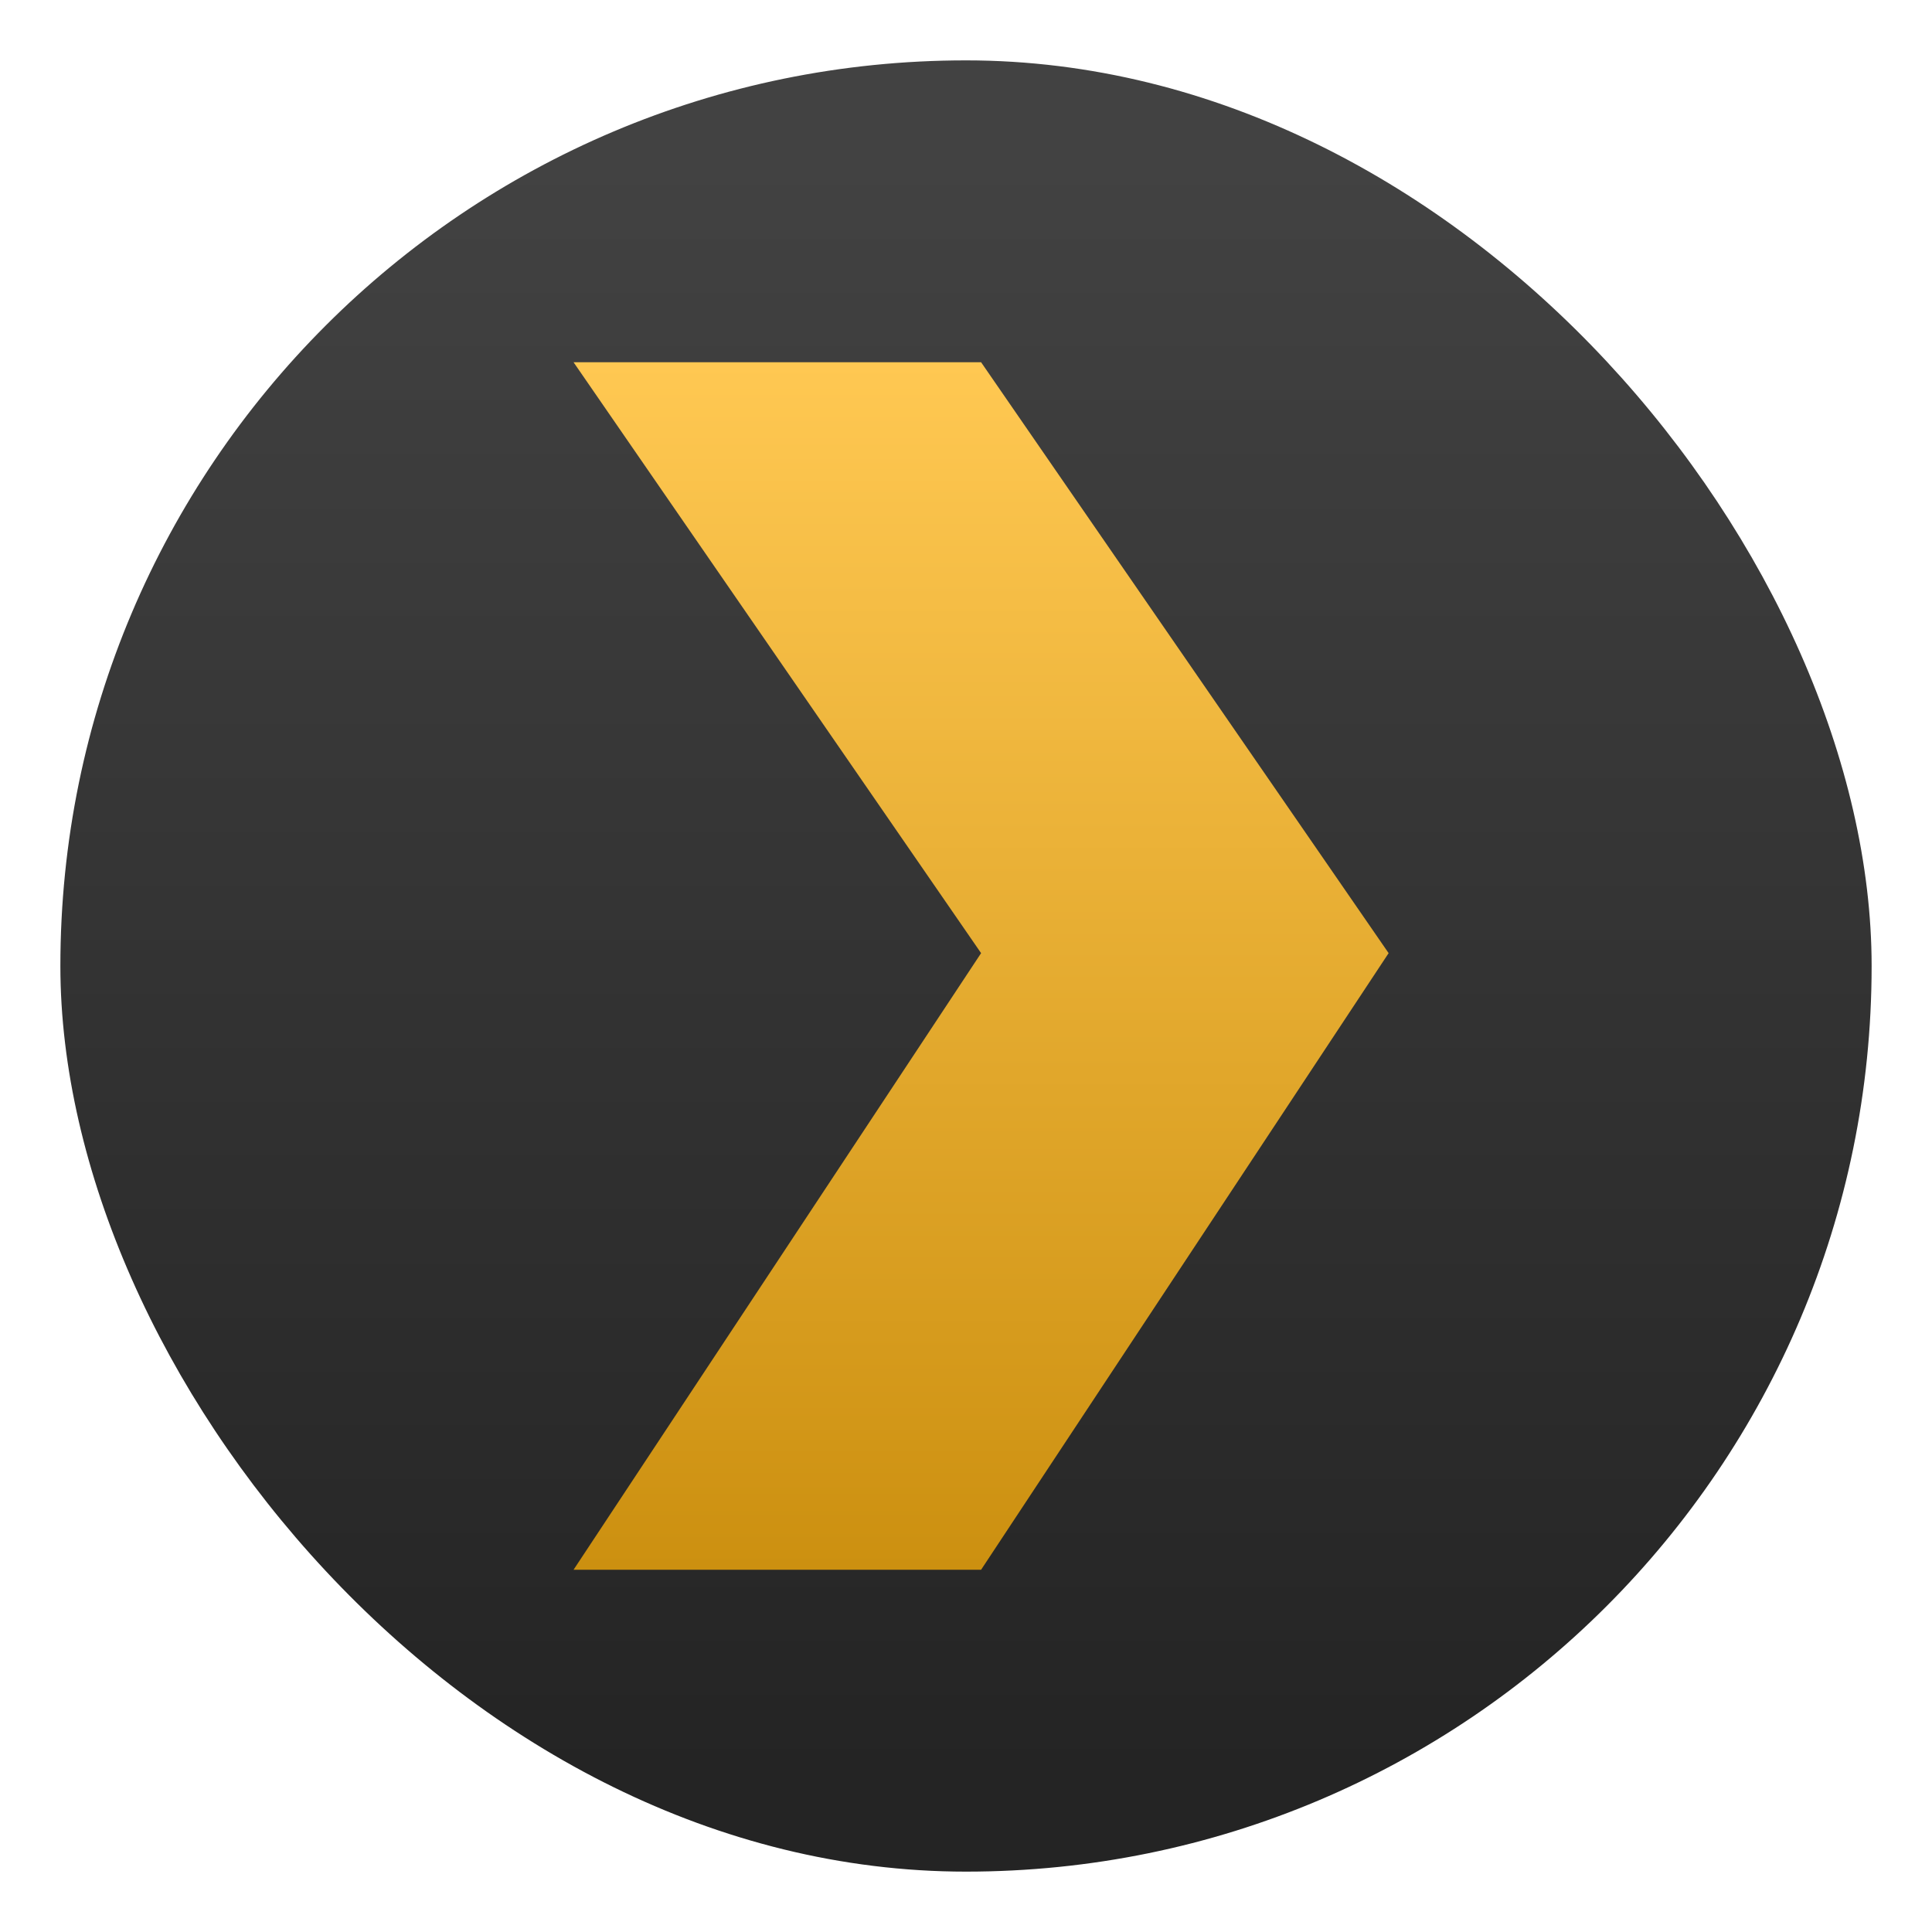
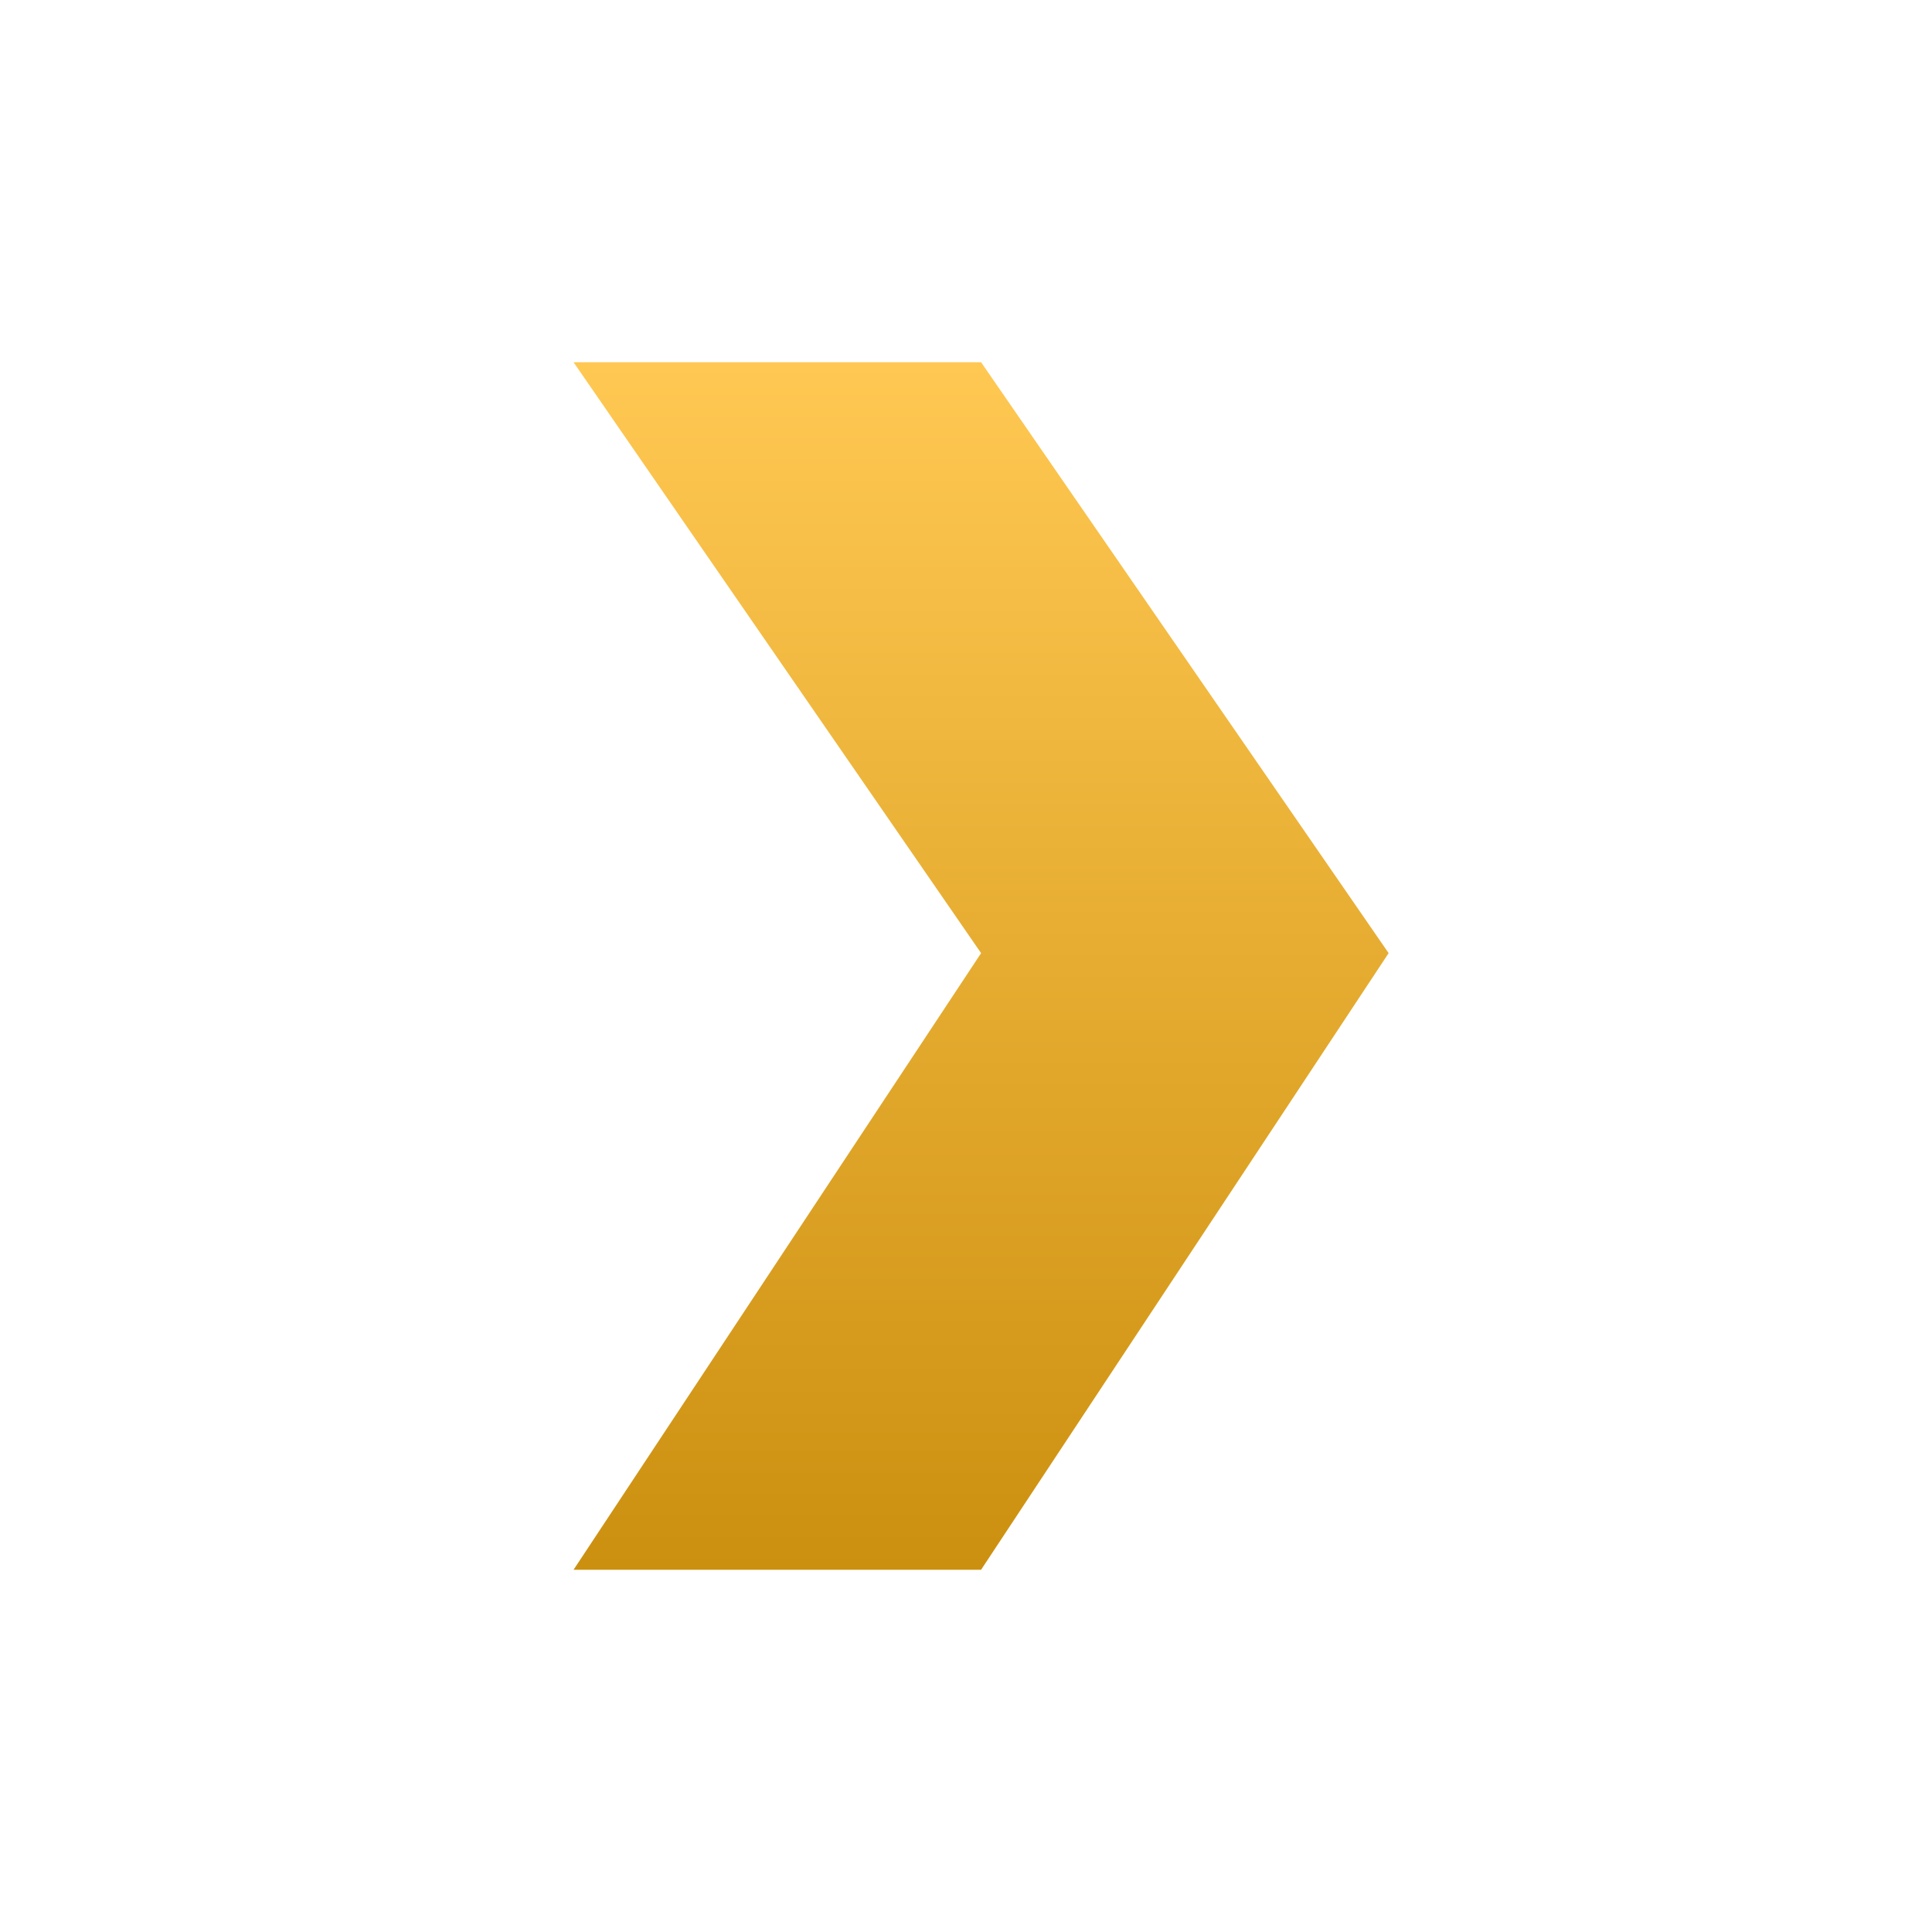
<svg xmlns="http://www.w3.org/2000/svg" width="64" height="64" fill="none" style="-webkit-print-color-adjust:exact">
  <defs>
    <linearGradient id="b" x1="7.937" x2="7.937" y1="15.081" y2="1.852" gradientTransform="translate(-2.286 -2.252)scale(4.049)" gradientUnits="userSpaceOnUse">
      <stop offset="0" stop-color="#242424" />
      <stop offset="1" stop-color="#424242" />
    </linearGradient>
    <linearGradient id="c" x1="25.75" x2="25.75" y1="52" y2="12" gradientUnits="userSpaceOnUse">
      <stop offset="0" stop-color="#cc9010" />
      <stop offset="1" stop-color="#ffc852" />
    </linearGradient>
    <filter id="a" width="1.054" height="1.054" x="-.027" y="-.027" color-interpolation-filters="sRGB">
      <feGaussianBlur stdDeviation=".675" />
    </filter>
  </defs>
  <rect width="60" height="60" x="2" y="3" filter="url(#a)" opacity=".15" rx="30" ry="30" />
-   <rect width="60" height="60" x="2" y="2" fill="url(#b)" rx="30" ry="30" />
  <path fill="url(#c)" d="M32.5 12H19l13.5 19.574L19 52h13.5L46 31.574z" class="fills" />
</svg>